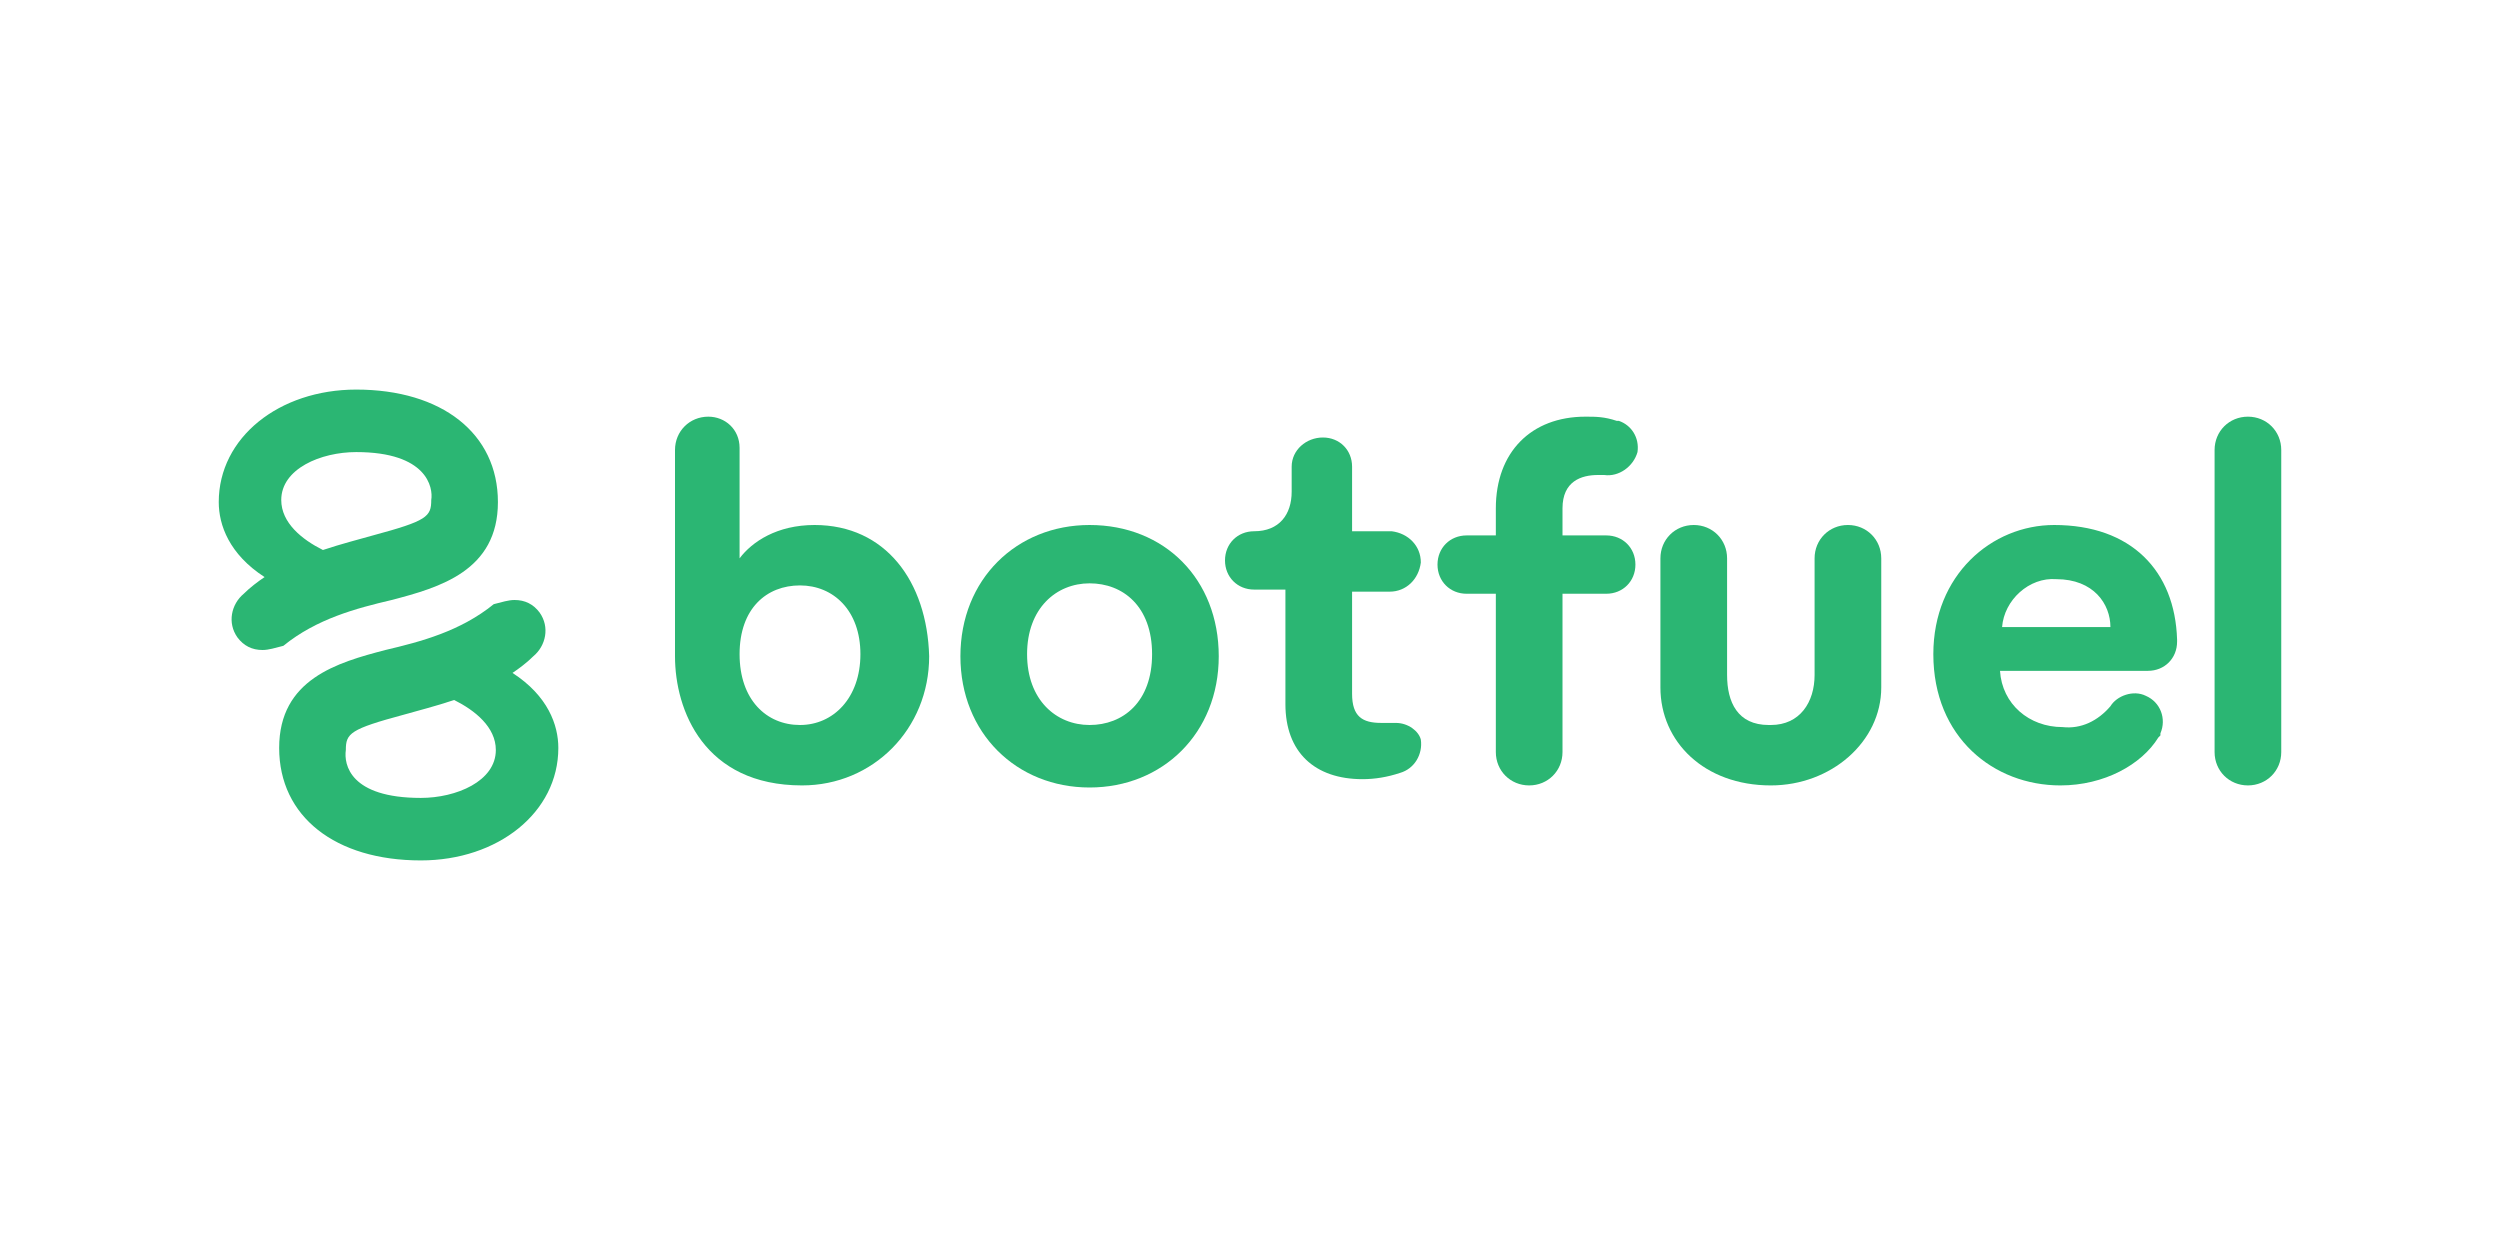
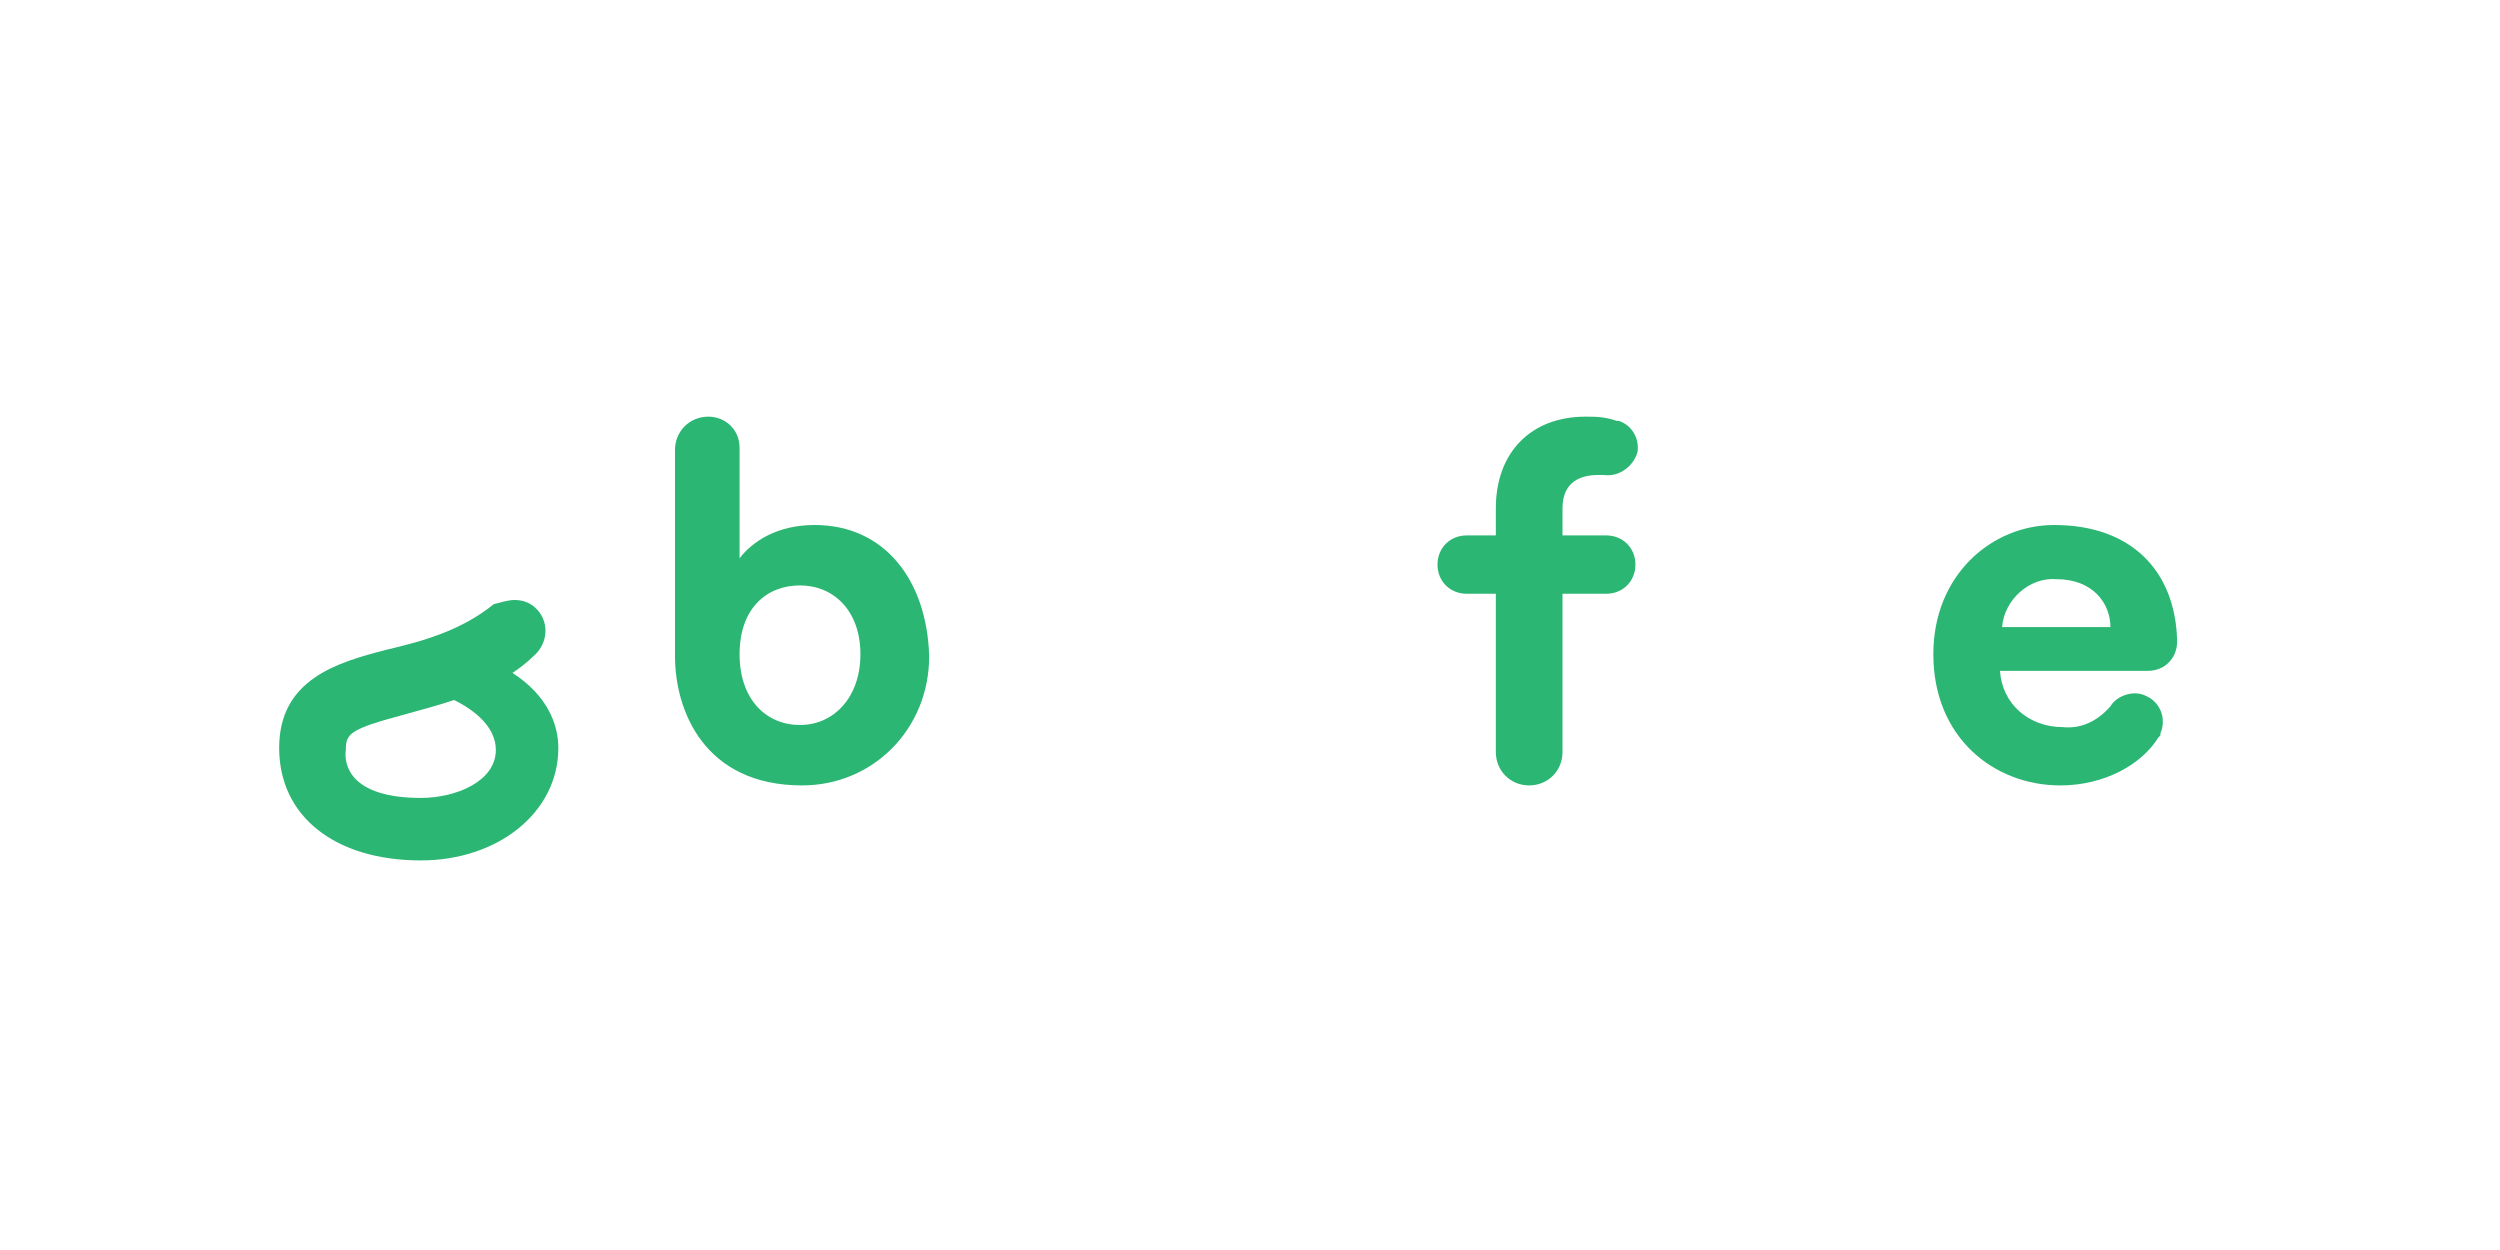
<svg xmlns="http://www.w3.org/2000/svg" version="1.1" id="Layer_1" x="0px" y="0px" viewBox="0 0 120 60" width="120" height="60" style="enable-background:new 0 0 120 60;" xml:space="preserve">
  <style type="text/css">
	.st0{fill:#2BB673;}
</style>
  <g id="Layer_2_1_">
    <g id="Layer_1-2">
      <path class="st0" d="M77.1,25.7H75v-1.3c0-1.3,0.9-1.6,1.7-1.6c0.1,0,0.2,0,0.3,0c0.7,0.1,1.4-0.4,1.6-1.1    c0.1-0.7-0.3-1.3-0.9-1.5l0,0h0l-0.1,0C77,20,76.6,20,76.1,20c-2.6,0-4.3,1.7-4.3,4.4v1.3h-1.4c-0.8,0-1.4,0.6-1.4,1.4    s0.6,1.4,1.4,1.4l0,0h1.4v7.6l0,0c0,0.9,0.7,1.6,1.6,1.6S75,37,75,36.1l0,0v-7.6h2.1l0,0c0.8,0,1.4-0.6,1.4-1.4    C78.5,26.3,77.9,25.7,77.1,25.7L77.1,25.7L77.1,25.7z" />
      <path class="st0" d="M39.1,25.2c-1.8,0-3,0.8-3.6,1.6v-5.3c0-0.9-0.7-1.5-1.5-1.5c-0.9,0-1.6,0.7-1.6,1.6v9.9    c0,2.6,1.4,6.2,6.1,6.2c3.4,0,6.1-2.7,6.1-6.2C44.5,27.9,42.5,25.2,39.1,25.2z M38.4,34.8c-1.6,0-2.9-1.2-2.9-3.4s1.3-3.3,2.9-3.3    s2.9,1.2,2.9,3.3S40,34.8,38.4,34.8L38.4,34.8z" />
-       <path class="st0" d="M52.3,25.2c-3.5,0-6.2,2.6-6.2,6.3s2.7,6.3,6.2,6.3c3.5,0,6.2-2.6,6.2-6.3S55.9,25.2,52.3,25.2z M52.3,34.8    c-1.6,0-3-1.2-3-3.4s1.4-3.4,3-3.4c1.6,0,3,1.1,3,3.4S53.9,34.8,52.3,34.8z" />
-       <path class="st0" d="M88.7,25.2c-0.9,0-1.6,0.7-1.6,1.6c0,0,0,0,0,0l0,0v5.6c0,1.3-0.7,2.4-2.1,2.4h-0.1c-1.5,0-2-1.1-2-2.4v-5.6    l0,0c0-0.9-0.7-1.6-1.6-1.6c-0.9,0-1.6,0.7-1.6,1.6V33c0,2.6,2.1,4.7,5.3,4.7c2.9,0,5.3-2.1,5.3-4.7v-6.2    C90.3,25.9,89.6,25.2,88.7,25.2C88.7,25.2,88.7,25.2,88.7,25.2z" />
-       <path class="st0" d="M67,34.7c-0.2,0-0.3,0-0.7,0c-0.9,0-1.4-0.3-1.4-1.4v-4.9h1.7h0.1c0.8,0,1.4-0.6,1.5-1.4    c0-0.8-0.6-1.4-1.4-1.5c0,0-0.1,0-0.1,0h-1.8v-3.1c0-0.8-0.6-1.4-1.4-1.4S62,21.6,62,22.4c0,0,0,0,0,0v1.2c0,1.1-0.6,1.9-1.8,1.9    l0,0c-0.8,0-1.4,0.6-1.4,1.4c0,0.8,0.6,1.4,1.4,1.4l0,0h0.1h1.4v5.5c0,2.3,1.4,3.6,3.7,3.6c0.6,0,1.2-0.1,1.8-0.3l0,0    c0.7-0.2,1.1-0.9,1-1.6C68.1,35.1,67.6,34.7,67,34.7L67,34.7z" />
-       <path class="st0" d="M107.9,20c-0.9,0-1.6,0.7-1.6,1.6v14.5c0,0.9,0.7,1.6,1.6,1.6c0.9,0,1.6-0.7,1.6-1.6V21.6    C109.5,20.7,108.8,20,107.9,20z" />
      <path class="st0" d="M98.6,25.2c-3,0-5.8,2.4-5.8,6.2c0,4,2.9,6.3,6.1,6.3c2.1,0,3.9-1,4.7-2.3c0,0,0.1-0.1,0.1-0.1    c0,0,0-0.1,0-0.1s0,0,0,0c0.3-0.7,0-1.5-0.7-1.8c-0.6-0.3-1.4,0-1.7,0.5l0,0c-0.6,0.7-1.4,1.1-2.3,1c-1.6,0-2.9-1.1-3-2.7h7.1    c0.8,0,1.4-0.6,1.4-1.4c0,0,0,0,0-0.1C104.4,27.4,102.3,25.2,98.6,25.2z M96.1,30.1c0.1-1.3,1.3-2.4,2.6-2.3    c1.8,0,2.6,1.2,2.6,2.3L96.1,30.1z" />
-       <path class="st0" d="M12.6,31.2c-0.5,0-0.9-0.2-1.2-0.6c-0.5-0.7-0.3-1.6,0.3-2.1c0.3-0.3,0.7-0.6,1-0.8c-1.7-1.1-2.2-2.5-2.2-3.6    c0-3.1,2.9-5.4,6.6-5.4c4.1,0,6.8,2.1,6.8,5.4c0,3.3-2.8,4.1-5.1,4.7c-1.7,0.4-3.6,0.9-5.2,2.2C13.2,31.1,12.9,31.2,12.6,31.2z     M17.1,21.7c-1.7,0-3.6,0.8-3.6,2.3c0,1.1,1,1.9,2,2.4c0.9-0.3,1.7-0.5,2.4-0.7c2.6-0.7,2.8-0.9,2.8-1.7    C20.8,23.4,20.5,21.7,17.1,21.7L17.1,21.7z" />
      <path class="st0" d="M24.7,28.8c0.5,0,0.9,0.2,1.2,0.6c0.5,0.7,0.3,1.6-0.3,2.1c-0.3,0.3-0.7,0.6-1,0.8c1.7,1.1,2.2,2.5,2.2,3.6    c0,3.1-2.9,5.4-6.6,5.4c-4.1,0-6.8-2.1-6.8-5.4c0-3.3,2.8-4.1,5.1-4.7c1.7-0.4,3.6-0.9,5.2-2.2C24.1,28.9,24.4,28.8,24.7,28.8z     M20.2,38.3c1.7,0,3.6-0.8,3.6-2.3c0-1.1-1-1.9-2-2.4c-0.9,0.3-1.7,0.5-2.4,0.7c-2.6,0.7-2.8,0.9-2.8,1.7    C16.5,36.7,16.8,38.3,20.2,38.3L20.2,38.3z" />
    </g>
  </g>
</svg>